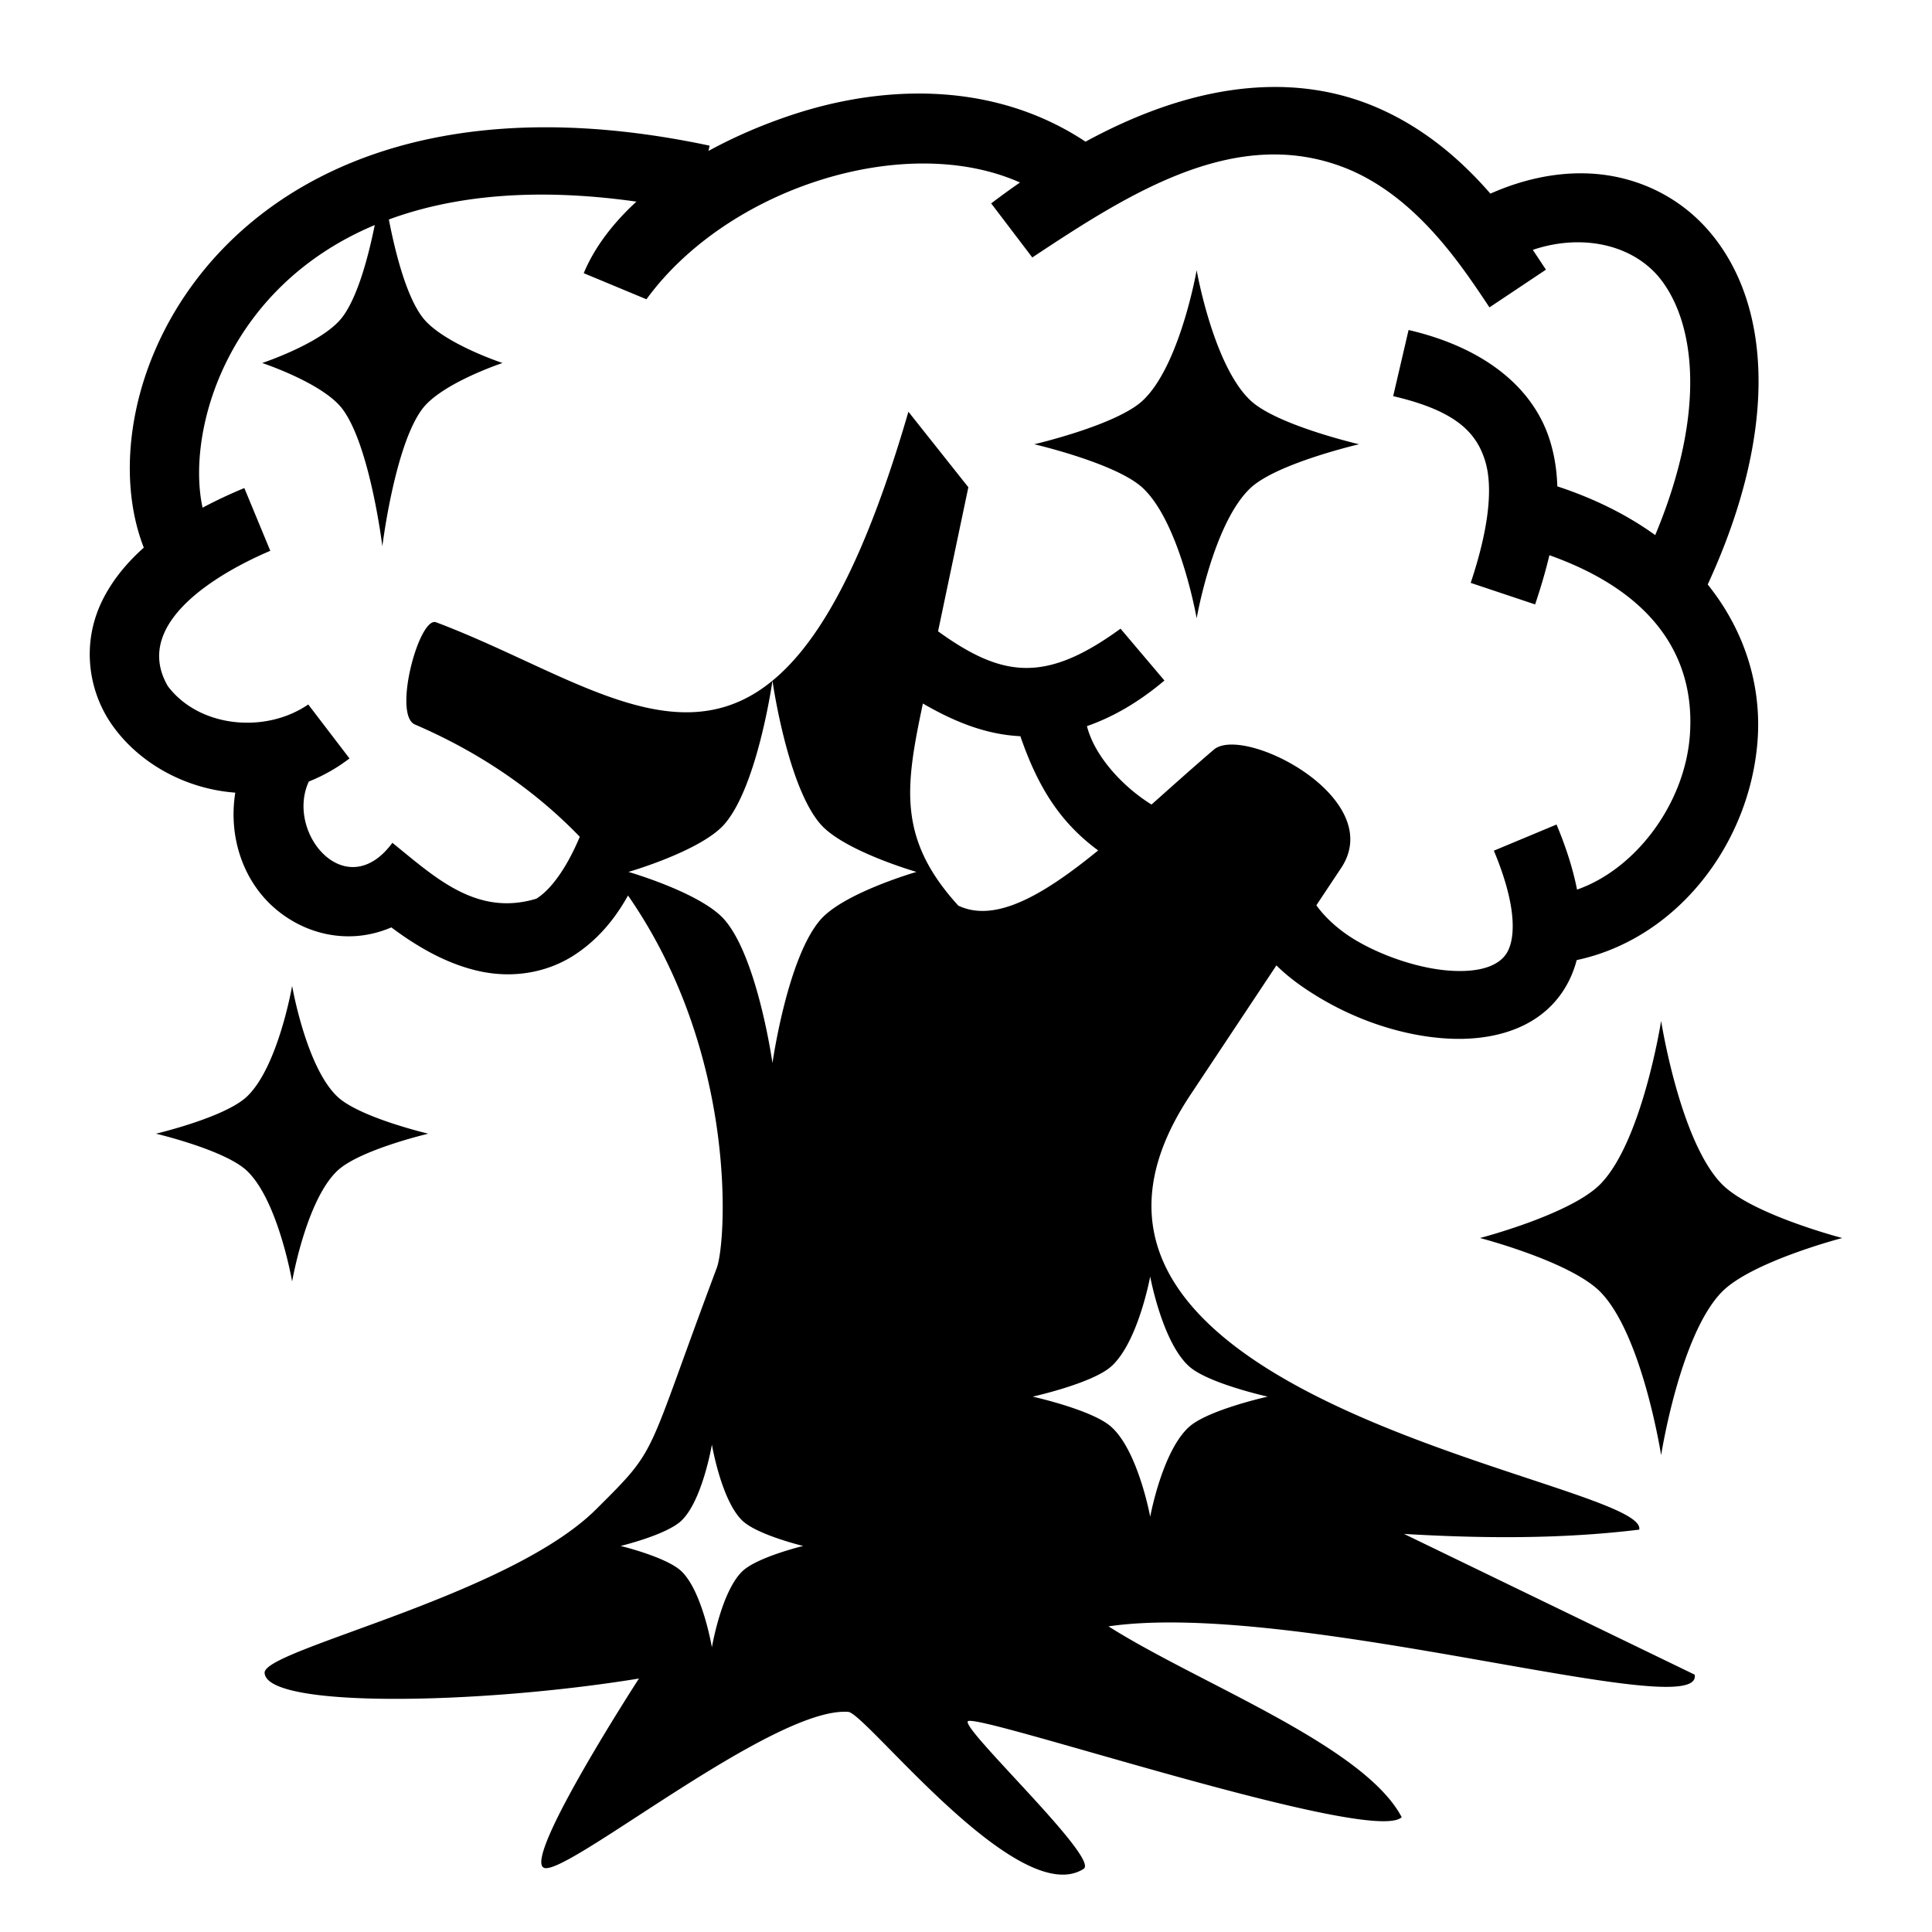
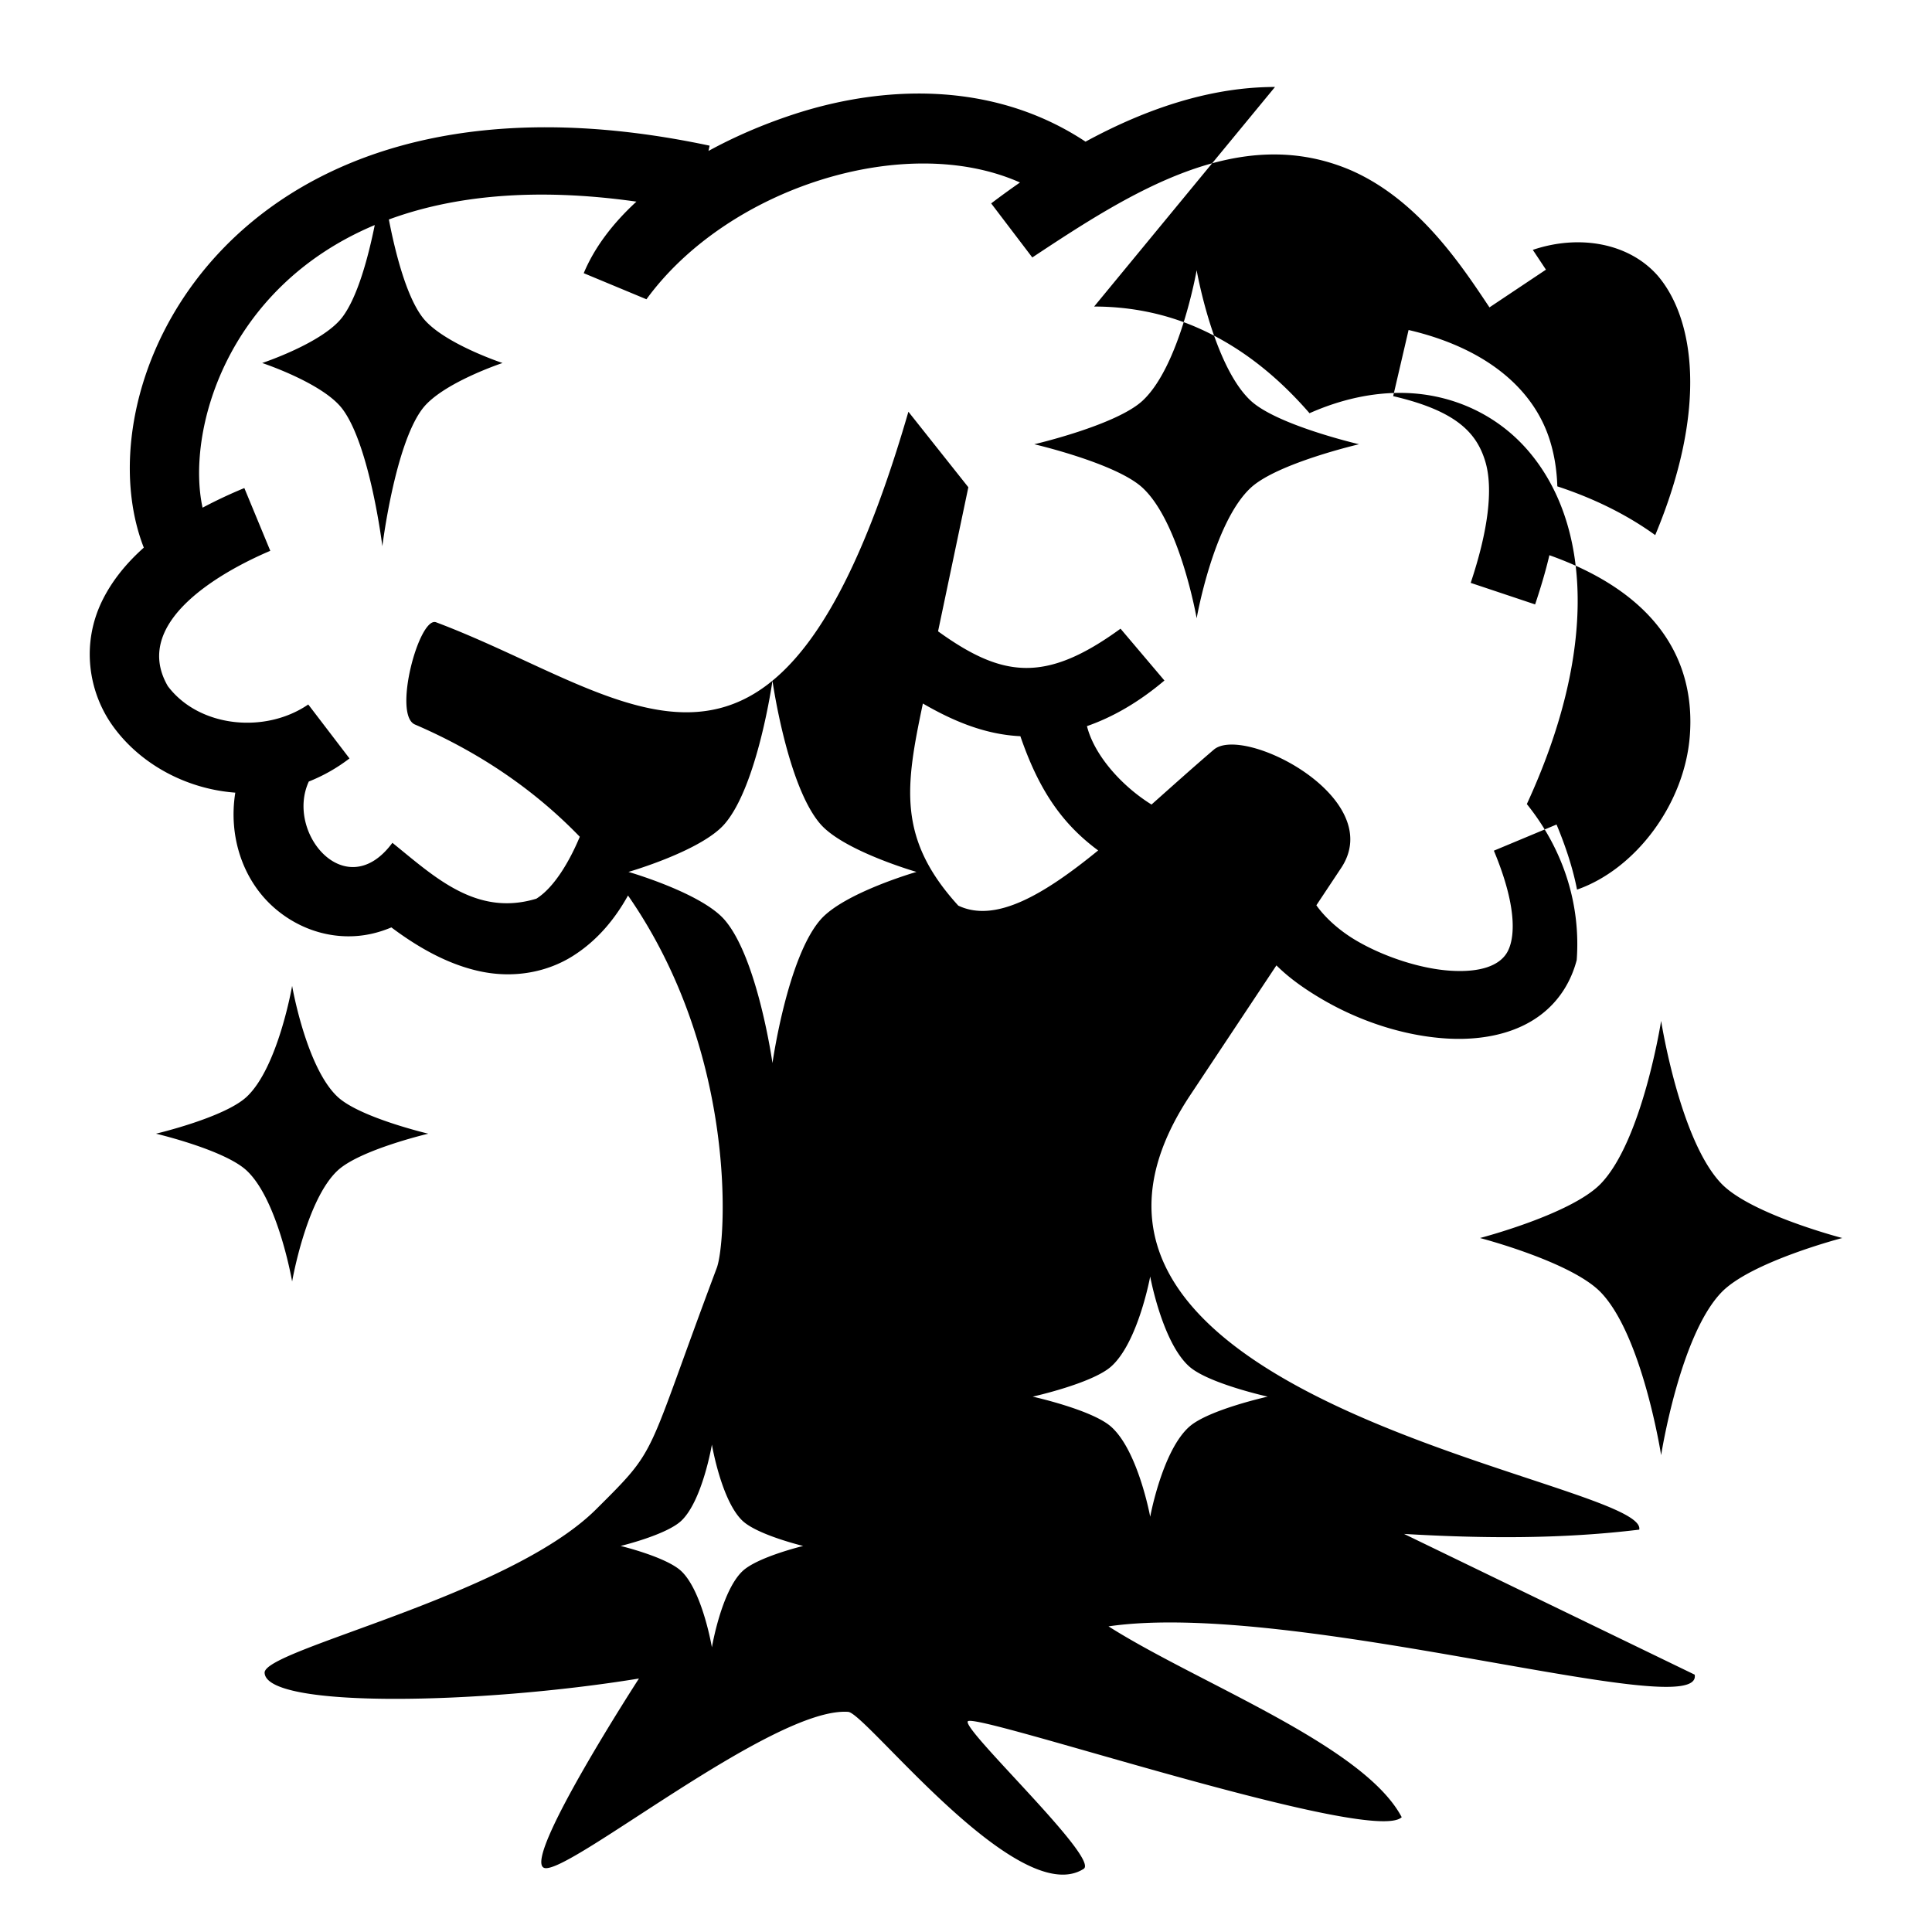
<svg xmlns="http://www.w3.org/2000/svg" width="800" height="800" viewBox="0 0 512 512">
-   <path fill="currentColor" d="M337.89 23.049q-2.171-.001-4.405.125c-13.522.765-28.81 5.12-45.807 14.37c-14.248-9.434-30.203-13.02-45.844-12.74c-10.91.196-21.667 2.264-31.578 5.518c-8.03 2.637-15.612 5.91-22.5 9.68l.297-1.398c-15.734-3.344-30.156-4.862-43.314-4.872c-91.41-.069-121.763 72.622-106.63 111.397c-4.842 4.315-8.46 8.932-10.91 13.842c-5.762 11.552-3.789 24.304 2.61 33.297c7.21 10.131 19.422 16.818 32.547 17.796c-1.86 11.654 2.044 22.84 9.646 29.905c5.89 5.473 13.934 8.712 22.45 8.09c3.116-.228 6.238-1.001 9.267-2.286c8.315 6.24 16.012 10.021 23.424 11.625c9.25 2.002 17.991.13 24.553-3.978c6.73-4.213 11.389-10.08 14.734-16.102c29.31 42.194 26.042 91.983 23.527 98.682c-19.298 51.407-15.086 47.182-32 64c-23.146 23.016-88.07 37.148-87.833 43.303c.367 9.532 57.123 8.392 99.205 1.527c0 0-30.556 47.147-25.264 50.117s60.773-42.722 80.725-41.281c4.722.341 45.077 52.643 62.39 41.604c4.3-2.743-32.135-36.82-30.705-39.086c1.652-2.618 107.222 33.016 114.99 25.39c-10.073-19.09-54.035-35.533-77.7-50.568c49.481-7.228 157.867 26.291 155.34 12.797l-77.019-37.295c21.03 1.235 41.769 1.37 62.33-1.135c2.603-13.104-172.876-34.03-118.976-115.17l22.826-34.363c3.451 3.433 7.63 6.348 12.04 8.937c9.846 5.783 21.606 9.749 33.12 10.444c11.515.695 24.123-2.227 30.938-12.797c1.574-2.441 2.718-5.111 3.48-7.988c26.557-5.65 45.885-30.761 47.932-58.19c1.052-14.103-3.121-28.787-13.215-41.346c18.813-40.772 16.948-74.175.467-93.504c-8.257-9.683-20.211-15.186-33.072-15.453c-8.128-.168-16.575 1.646-24.985 5.375c-7.376-8.493-17.106-17.184-29.883-22.74c-8-3.478-17.074-5.524-27.199-5.53zm20.02 22.037c18.078 7.86 29.606 25.58 36.815 36.373l14.969-9.996c-1.009-1.51-2.179-3.297-3.485-5.244c12.21-4.138 25.434-1.893 33.122 6.857c9.518 11.163 13.513 34.768-.68 68.733c-7.145-5.16-15.764-9.57-25.944-12.918c-.126-4.086-.717-8.123-1.945-12.09c-4.302-13.894-17.137-24.614-37.474-29.348l-4.082 17.531c16.663 3.88 22.045 9.661 24.36 17.141c2.317 7.48.65 18.985-3.816 32.344l17.073 5.707c1.455-4.354 2.764-8.707 3.783-13.04c30.396 10.817 38.569 29.704 37.22 47.77c-1.349 18.083-14.316 35.407-29.896 40.848c-1.036-5.31-2.844-11.053-5.43-17.248l-16.609 6.933c6.675 15.993 5.4 24.042 3.344 27.23c-2.056 3.19-6.796 5.063-14.723 4.585c-7.926-.478-17.7-3.657-25.092-7.998c-5.19-3.048-8.763-6.754-10.568-9.352l6.57-9.89c12.305-18.524-25.896-38.066-33.756-31.342c-5.589 4.781-11.096 9.735-16.503 14.54c-7.772-4.822-15.141-12.949-17.108-20.782c6.823-2.372 13.738-6.333 20.531-12.086l-11.634-13.735c-19.858 14.453-31.238 13.054-48.356.698l8.026-38.18l-15.883-20.012c-34.25 117.864-72.602 75.597-125.162 55.801c-4.492-1.692-11.55 24.529-5.62 27.084c18.27 7.873 32.55 18.216 43.692 29.754c-2.76 6.632-6.872 13.508-11.504 16.408c-15.942 4.844-27.026-5.825-38.156-14.805c-12.245 16.584-28.445-2.625-22.15-16.244a45 45 0 0 0 10.779-6.119l-10.928-14.3c-11.468 7.848-28.985 6.068-37.215-4.862c-10.406-17.93 17.309-31.686 27.156-35.86l-6.88-16.632a126 126 0 0 0-11.067 5.2c-4.31-19.623 5.794-58.169 45.63-74.9c-1.704 8.402-4.525 19.05-8.6 24.422C85.528 90.897 69.482 96.2 69.482 96.2s16.046 5.303 21.23 12.137c7.332 9.665 10.616 36.412 10.616 36.412s3.285-26.747 10.617-36.412c5.184-6.834 21.23-12.137 21.23-12.137s-16.046-5.302-21.23-12.137c-4.322-5.697-7.227-17.307-8.893-25.898c16.694-6.152 38.232-8.605 65.608-4.732c-6.335 5.822-11.16 12.22-13.965 18.964l16.619 6.913c21.524-29.513 68.566-44.494 98.994-30.948a226 226 0 0 0-7.637 5.541L273.57 68.23c26.162-17.343 54.859-35.716 84.342-23.143zm-40.783 26.523s-4.436 25.408-14.343 34.59c-7.006 6.493-28.69 11.531-28.69 11.531s21.684 5.037 28.69 11.53c9.907 9.182 14.343 34.592 14.343 34.592s4.44-25.41 14.346-34.592c7.005-6.493 28.688-11.53 28.688-11.53s-21.683-5.038-28.688-11.53c-9.907-9.183-14.346-34.59-14.346-34.59zM204.713 180.412s3.936 27.906 12.723 37.99c6.213 7.131 25.445 12.664 25.445 12.664s-19.232 5.534-25.445 12.664c-8.787 10.085-12.723 37.993-12.723 37.993s-3.936-27.908-12.722-37.993c-6.213-7.13-25.446-12.664-25.446-12.664s19.233-5.533 25.446-12.664c8.786-10.084 12.722-37.99 12.722-37.99m39.86 6.026c8.428 4.896 16.792 8.232 25.836 8.664c4.681 13.622 10.65 22.939 20.617 30.273c-14.31 11.672-27.177 19.335-37.069 14.625c-16.273-17.855-13.966-31.762-9.384-53.563zM77.416 261.27s-3.719 21.579-12.025 29.376c-5.873 5.514-24.055 9.791-24.055 9.791s18.182 4.28 24.055 9.793c8.306 7.798 12.025 29.377 12.025 29.377s3.721-21.579 12.028-29.377c5.873-5.513 24.055-9.792 24.055-9.792s-18.182-4.278-24.055-9.792c-8.307-7.797-12.028-29.376-12.028-29.376m362.8 9.273s-4.95 31.7-16 43.156c-7.814 8.1-32 14.387-32 14.387s24.186 6.286 32 14.387c11.05 11.455 16 43.156 16 43.156s4.949-31.7 16-43.156c7.813-8.1 32-14.387 32-14.387s-24.187-6.286-32-14.387c-11.051-11.456-16-43.156-16-43.156m-135.401 67.744s3.211 17.538 10.38 23.875c5.07 4.481 20.764 7.96 20.764 7.96s-15.693 3.475-20.763 7.956c-7.17 6.338-10.381 23.877-10.381 23.877s-3.211-17.54-10.381-23.877c-5.07-4.481-20.764-7.957-20.764-7.957s15.694-3.478 20.764-7.959c7.17-6.337 10.38-23.875 10.38-23.875zM188.66 382.828s2.495 14.802 8.064 20.15c3.938 3.783 16.127 6.717 16.127 6.717s-12.189 2.935-16.127 6.717c-5.57 5.349-8.064 20.15-8.064 20.15s-2.494-14.801-8.063-20.15c-3.938-3.782-16.129-6.717-16.129-6.717s12.191-2.934 16.13-6.716c5.568-5.35 8.062-20.15 8.062-20.15z" />
+   <path fill="currentColor" d="M337.89 23.049q-2.171-.001-4.405.125c-13.522.765-28.81 5.12-45.807 14.37c-14.248-9.434-30.203-13.02-45.844-12.74c-10.91.196-21.667 2.264-31.578 5.518c-8.03 2.637-15.612 5.91-22.5 9.68l.297-1.398c-15.734-3.344-30.156-4.862-43.314-4.872c-91.41-.069-121.763 72.622-106.63 111.397c-4.842 4.315-8.46 8.932-10.91 13.842c-5.762 11.552-3.789 24.304 2.61 33.297c7.21 10.131 19.422 16.818 32.547 17.796c-1.86 11.654 2.044 22.84 9.646 29.905c5.89 5.473 13.934 8.712 22.45 8.09c3.116-.228 6.238-1.001 9.267-2.286c8.315 6.24 16.012 10.021 23.424 11.625c9.25 2.002 17.991.13 24.553-3.978c6.73-4.213 11.389-10.08 14.734-16.102c29.31 42.194 26.042 91.983 23.527 98.682c-19.298 51.407-15.086 47.182-32 64c-23.146 23.016-88.07 37.148-87.833 43.303c.367 9.532 57.123 8.392 99.205 1.527c0 0-30.556 47.147-25.264 50.117s60.773-42.722 80.725-41.281c4.722.341 45.077 52.643 62.39 41.604c4.3-2.743-32.135-36.82-30.705-39.086c1.652-2.618 107.222 33.016 114.99 25.39c-10.073-19.09-54.035-35.533-77.7-50.568c49.481-7.228 157.867 26.291 155.34 12.797l-77.019-37.295c21.03 1.235 41.769 1.37 62.33-1.135c2.603-13.104-172.876-34.03-118.976-115.17l22.826-34.363c3.451 3.433 7.63 6.348 12.04 8.937c9.846 5.783 21.606 9.749 33.12 10.444c11.515.695 24.123-2.227 30.938-12.797c1.574-2.441 2.718-5.111 3.48-7.988c1.052-14.103-3.121-28.787-13.215-41.346c18.813-40.772 16.948-74.175.467-93.504c-8.257-9.683-20.211-15.186-33.072-15.453c-8.128-.168-16.575 1.646-24.985 5.375c-7.376-8.493-17.106-17.184-29.883-22.74c-8-3.478-17.074-5.524-27.199-5.53zm20.02 22.037c18.078 7.86 29.606 25.58 36.815 36.373l14.969-9.996c-1.009-1.51-2.179-3.297-3.485-5.244c12.21-4.138 25.434-1.893 33.122 6.857c9.518 11.163 13.513 34.768-.68 68.733c-7.145-5.16-15.764-9.57-25.944-12.918c-.126-4.086-.717-8.123-1.945-12.09c-4.302-13.894-17.137-24.614-37.474-29.348l-4.082 17.531c16.663 3.88 22.045 9.661 24.36 17.141c2.317 7.48.65 18.985-3.816 32.344l17.073 5.707c1.455-4.354 2.764-8.707 3.783-13.04c30.396 10.817 38.569 29.704 37.22 47.77c-1.349 18.083-14.316 35.407-29.896 40.848c-1.036-5.31-2.844-11.053-5.43-17.248l-16.609 6.933c6.675 15.993 5.4 24.042 3.344 27.23c-2.056 3.19-6.796 5.063-14.723 4.585c-7.926-.478-17.7-3.657-25.092-7.998c-5.19-3.048-8.763-6.754-10.568-9.352l6.57-9.89c12.305-18.524-25.896-38.066-33.756-31.342c-5.589 4.781-11.096 9.735-16.503 14.54c-7.772-4.822-15.141-12.949-17.108-20.782c6.823-2.372 13.738-6.333 20.531-12.086l-11.634-13.735c-19.858 14.453-31.238 13.054-48.356.698l8.026-38.18l-15.883-20.012c-34.25 117.864-72.602 75.597-125.162 55.801c-4.492-1.692-11.55 24.529-5.62 27.084c18.27 7.873 32.55 18.216 43.692 29.754c-2.76 6.632-6.872 13.508-11.504 16.408c-15.942 4.844-27.026-5.825-38.156-14.805c-12.245 16.584-28.445-2.625-22.15-16.244a45 45 0 0 0 10.779-6.119l-10.928-14.3c-11.468 7.848-28.985 6.068-37.215-4.862c-10.406-17.93 17.309-31.686 27.156-35.86l-6.88-16.632a126 126 0 0 0-11.067 5.2c-4.31-19.623 5.794-58.169 45.63-74.9c-1.704 8.402-4.525 19.05-8.6 24.422C85.528 90.897 69.482 96.2 69.482 96.2s16.046 5.303 21.23 12.137c7.332 9.665 10.616 36.412 10.616 36.412s3.285-26.747 10.617-36.412c5.184-6.834 21.23-12.137 21.23-12.137s-16.046-5.302-21.23-12.137c-4.322-5.697-7.227-17.307-8.893-25.898c16.694-6.152 38.232-8.605 65.608-4.732c-6.335 5.822-11.16 12.22-13.965 18.964l16.619 6.913c21.524-29.513 68.566-44.494 98.994-30.948a226 226 0 0 0-7.637 5.541L273.57 68.23c26.162-17.343 54.859-35.716 84.342-23.143zm-40.783 26.523s-4.436 25.408-14.343 34.59c-7.006 6.493-28.69 11.531-28.69 11.531s21.684 5.037 28.69 11.53c9.907 9.182 14.343 34.592 14.343 34.592s4.44-25.41 14.346-34.592c7.005-6.493 28.688-11.53 28.688-11.53s-21.683-5.038-28.688-11.53c-9.907-9.183-14.346-34.59-14.346-34.59zM204.713 180.412s3.936 27.906 12.723 37.99c6.213 7.131 25.445 12.664 25.445 12.664s-19.232 5.534-25.445 12.664c-8.787 10.085-12.723 37.993-12.723 37.993s-3.936-27.908-12.722-37.993c-6.213-7.13-25.446-12.664-25.446-12.664s19.233-5.533 25.446-12.664c8.786-10.084 12.722-37.99 12.722-37.99m39.86 6.026c8.428 4.896 16.792 8.232 25.836 8.664c4.681 13.622 10.65 22.939 20.617 30.273c-14.31 11.672-27.177 19.335-37.069 14.625c-16.273-17.855-13.966-31.762-9.384-53.563zM77.416 261.27s-3.719 21.579-12.025 29.376c-5.873 5.514-24.055 9.791-24.055 9.791s18.182 4.28 24.055 9.793c8.306 7.798 12.025 29.377 12.025 29.377s3.721-21.579 12.028-29.377c5.873-5.513 24.055-9.792 24.055-9.792s-18.182-4.278-24.055-9.792c-8.307-7.797-12.028-29.376-12.028-29.376m362.8 9.273s-4.95 31.7-16 43.156c-7.814 8.1-32 14.387-32 14.387s24.186 6.286 32 14.387c11.05 11.455 16 43.156 16 43.156s4.949-31.7 16-43.156c7.813-8.1 32-14.387 32-14.387s-24.187-6.286-32-14.387c-11.051-11.456-16-43.156-16-43.156m-135.401 67.744s3.211 17.538 10.38 23.875c5.07 4.481 20.764 7.96 20.764 7.96s-15.693 3.475-20.763 7.956c-7.17 6.338-10.381 23.877-10.381 23.877s-3.211-17.54-10.381-23.877c-5.07-4.481-20.764-7.957-20.764-7.957s15.694-3.478 20.764-7.959c7.17-6.337 10.38-23.875 10.38-23.875zM188.66 382.828s2.495 14.802 8.064 20.15c3.938 3.783 16.127 6.717 16.127 6.717s-12.189 2.935-16.127 6.717c-5.57 5.349-8.064 20.15-8.064 20.15s-2.494-14.801-8.063-20.15c-3.938-3.782-16.129-6.717-16.129-6.717s12.191-2.934 16.13-6.716c5.568-5.35 8.062-20.15 8.062-20.15z" />
</svg>